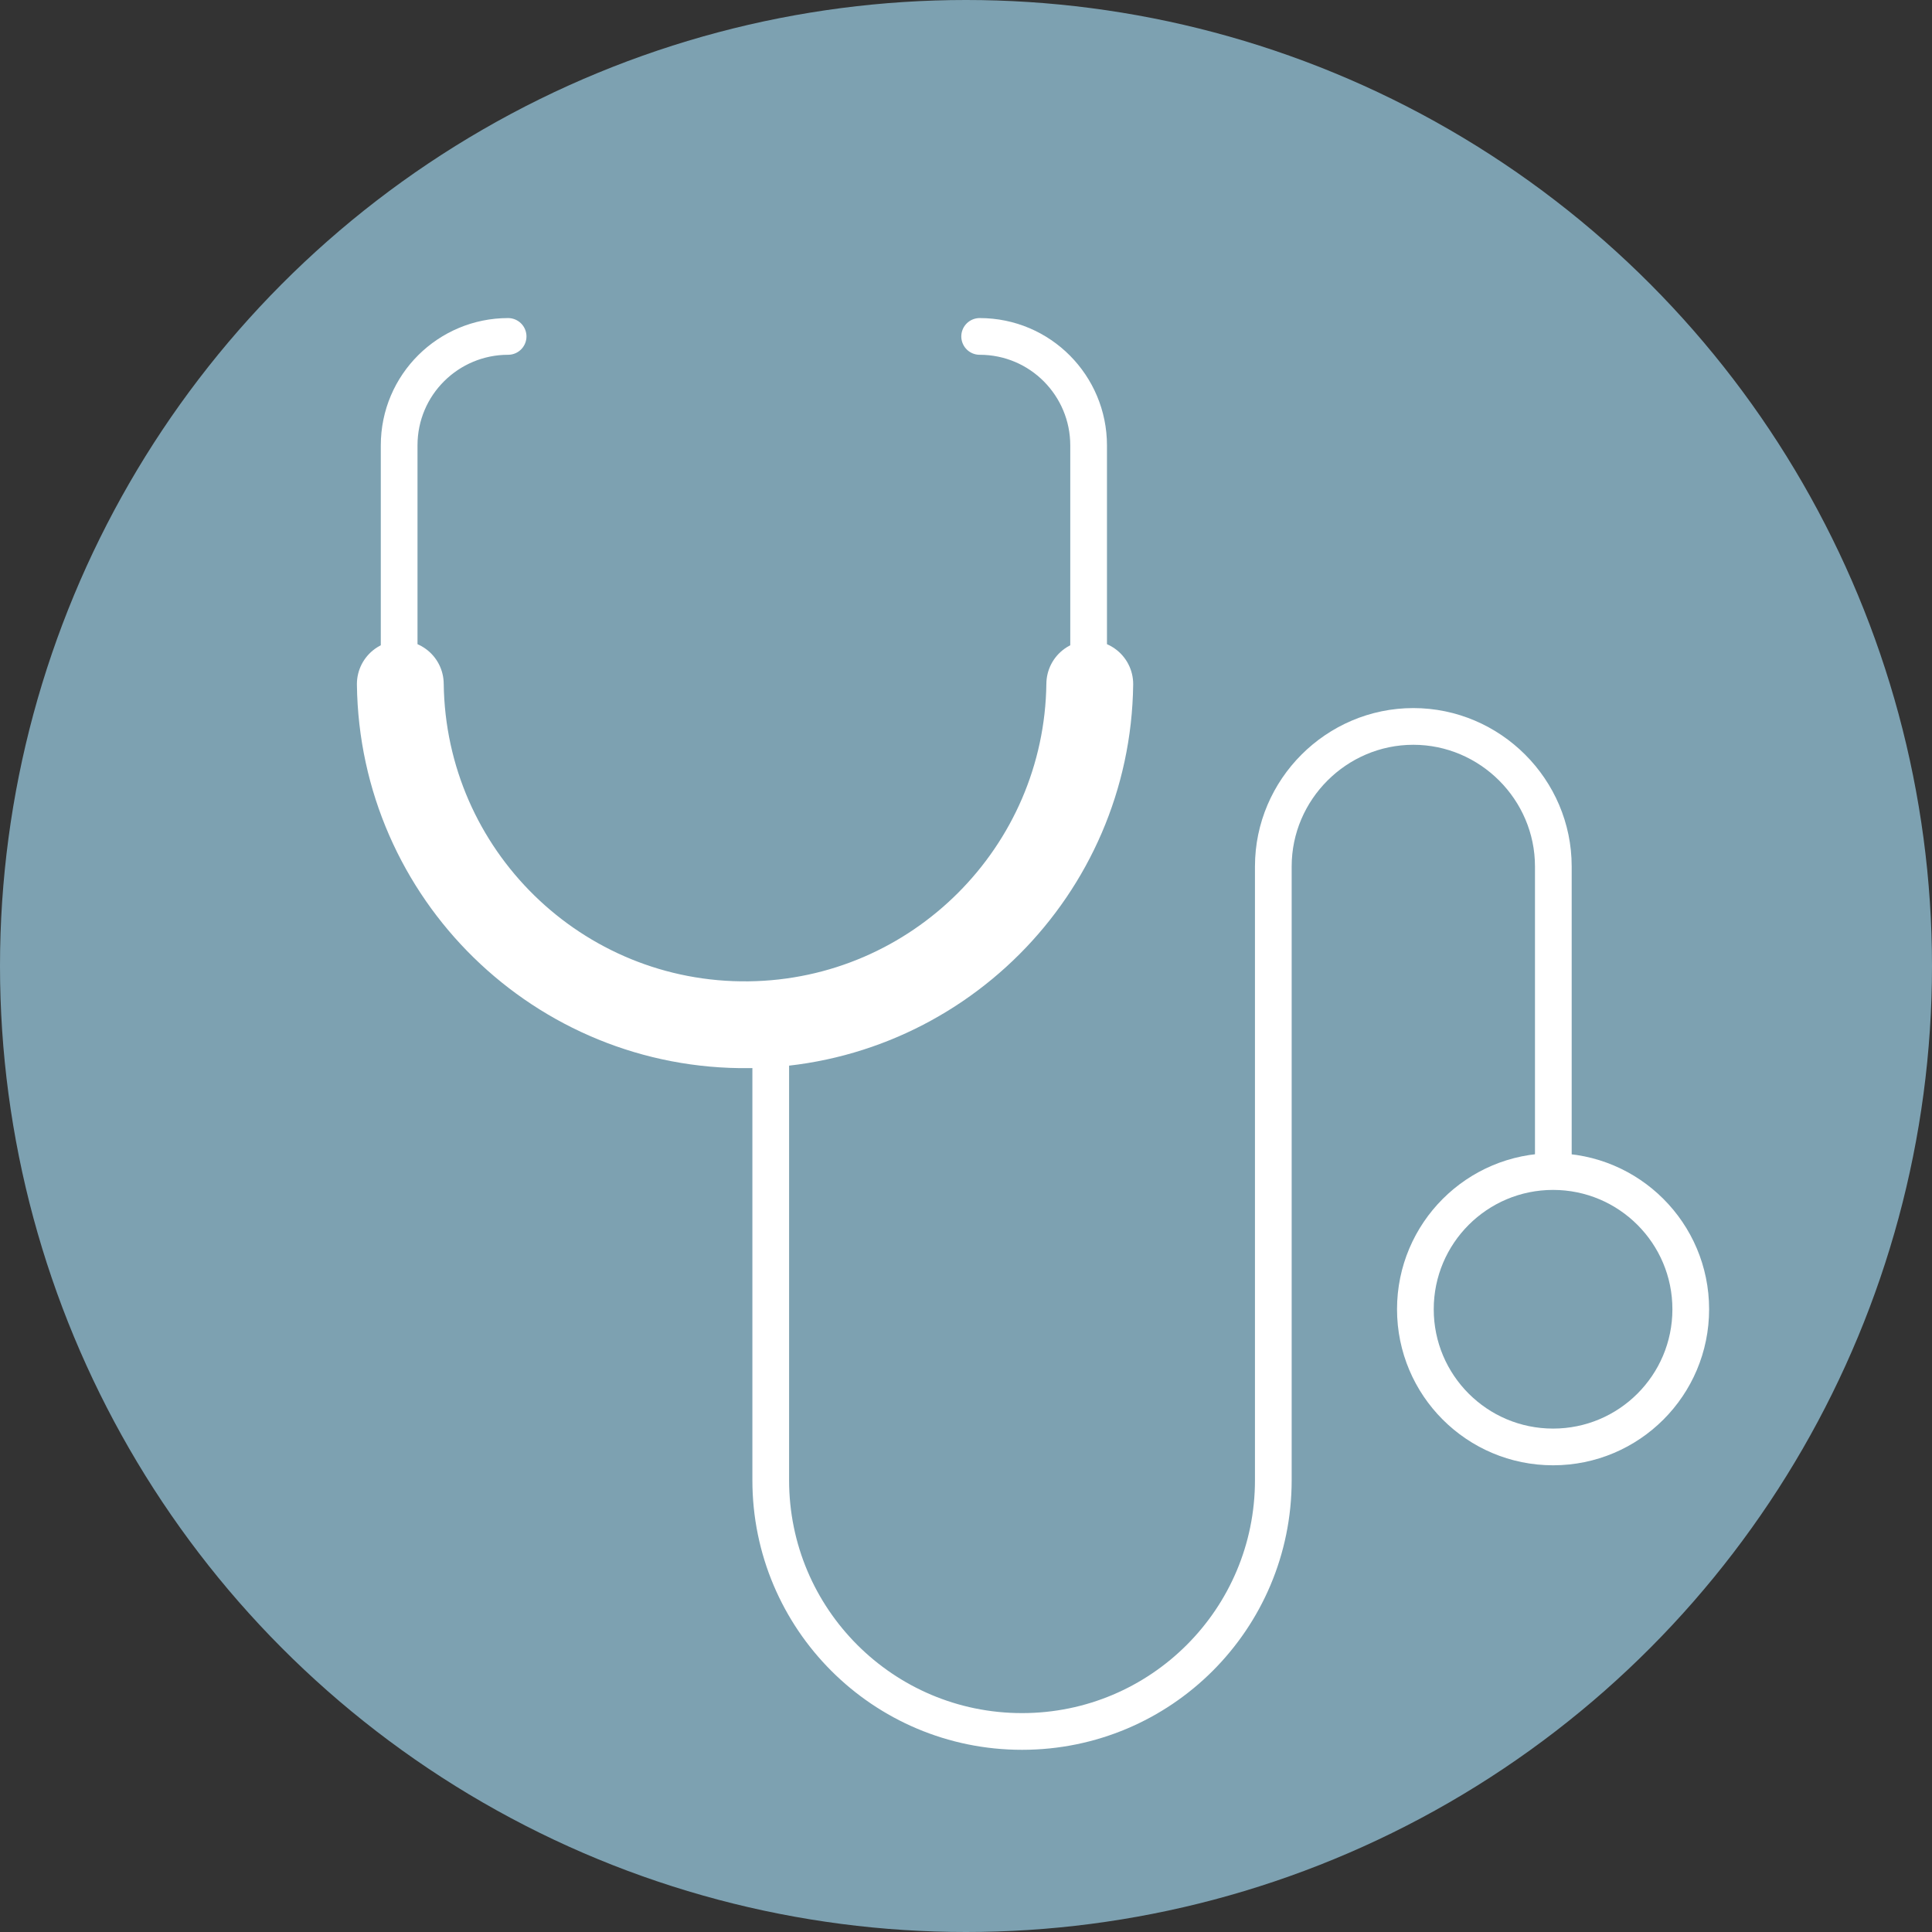
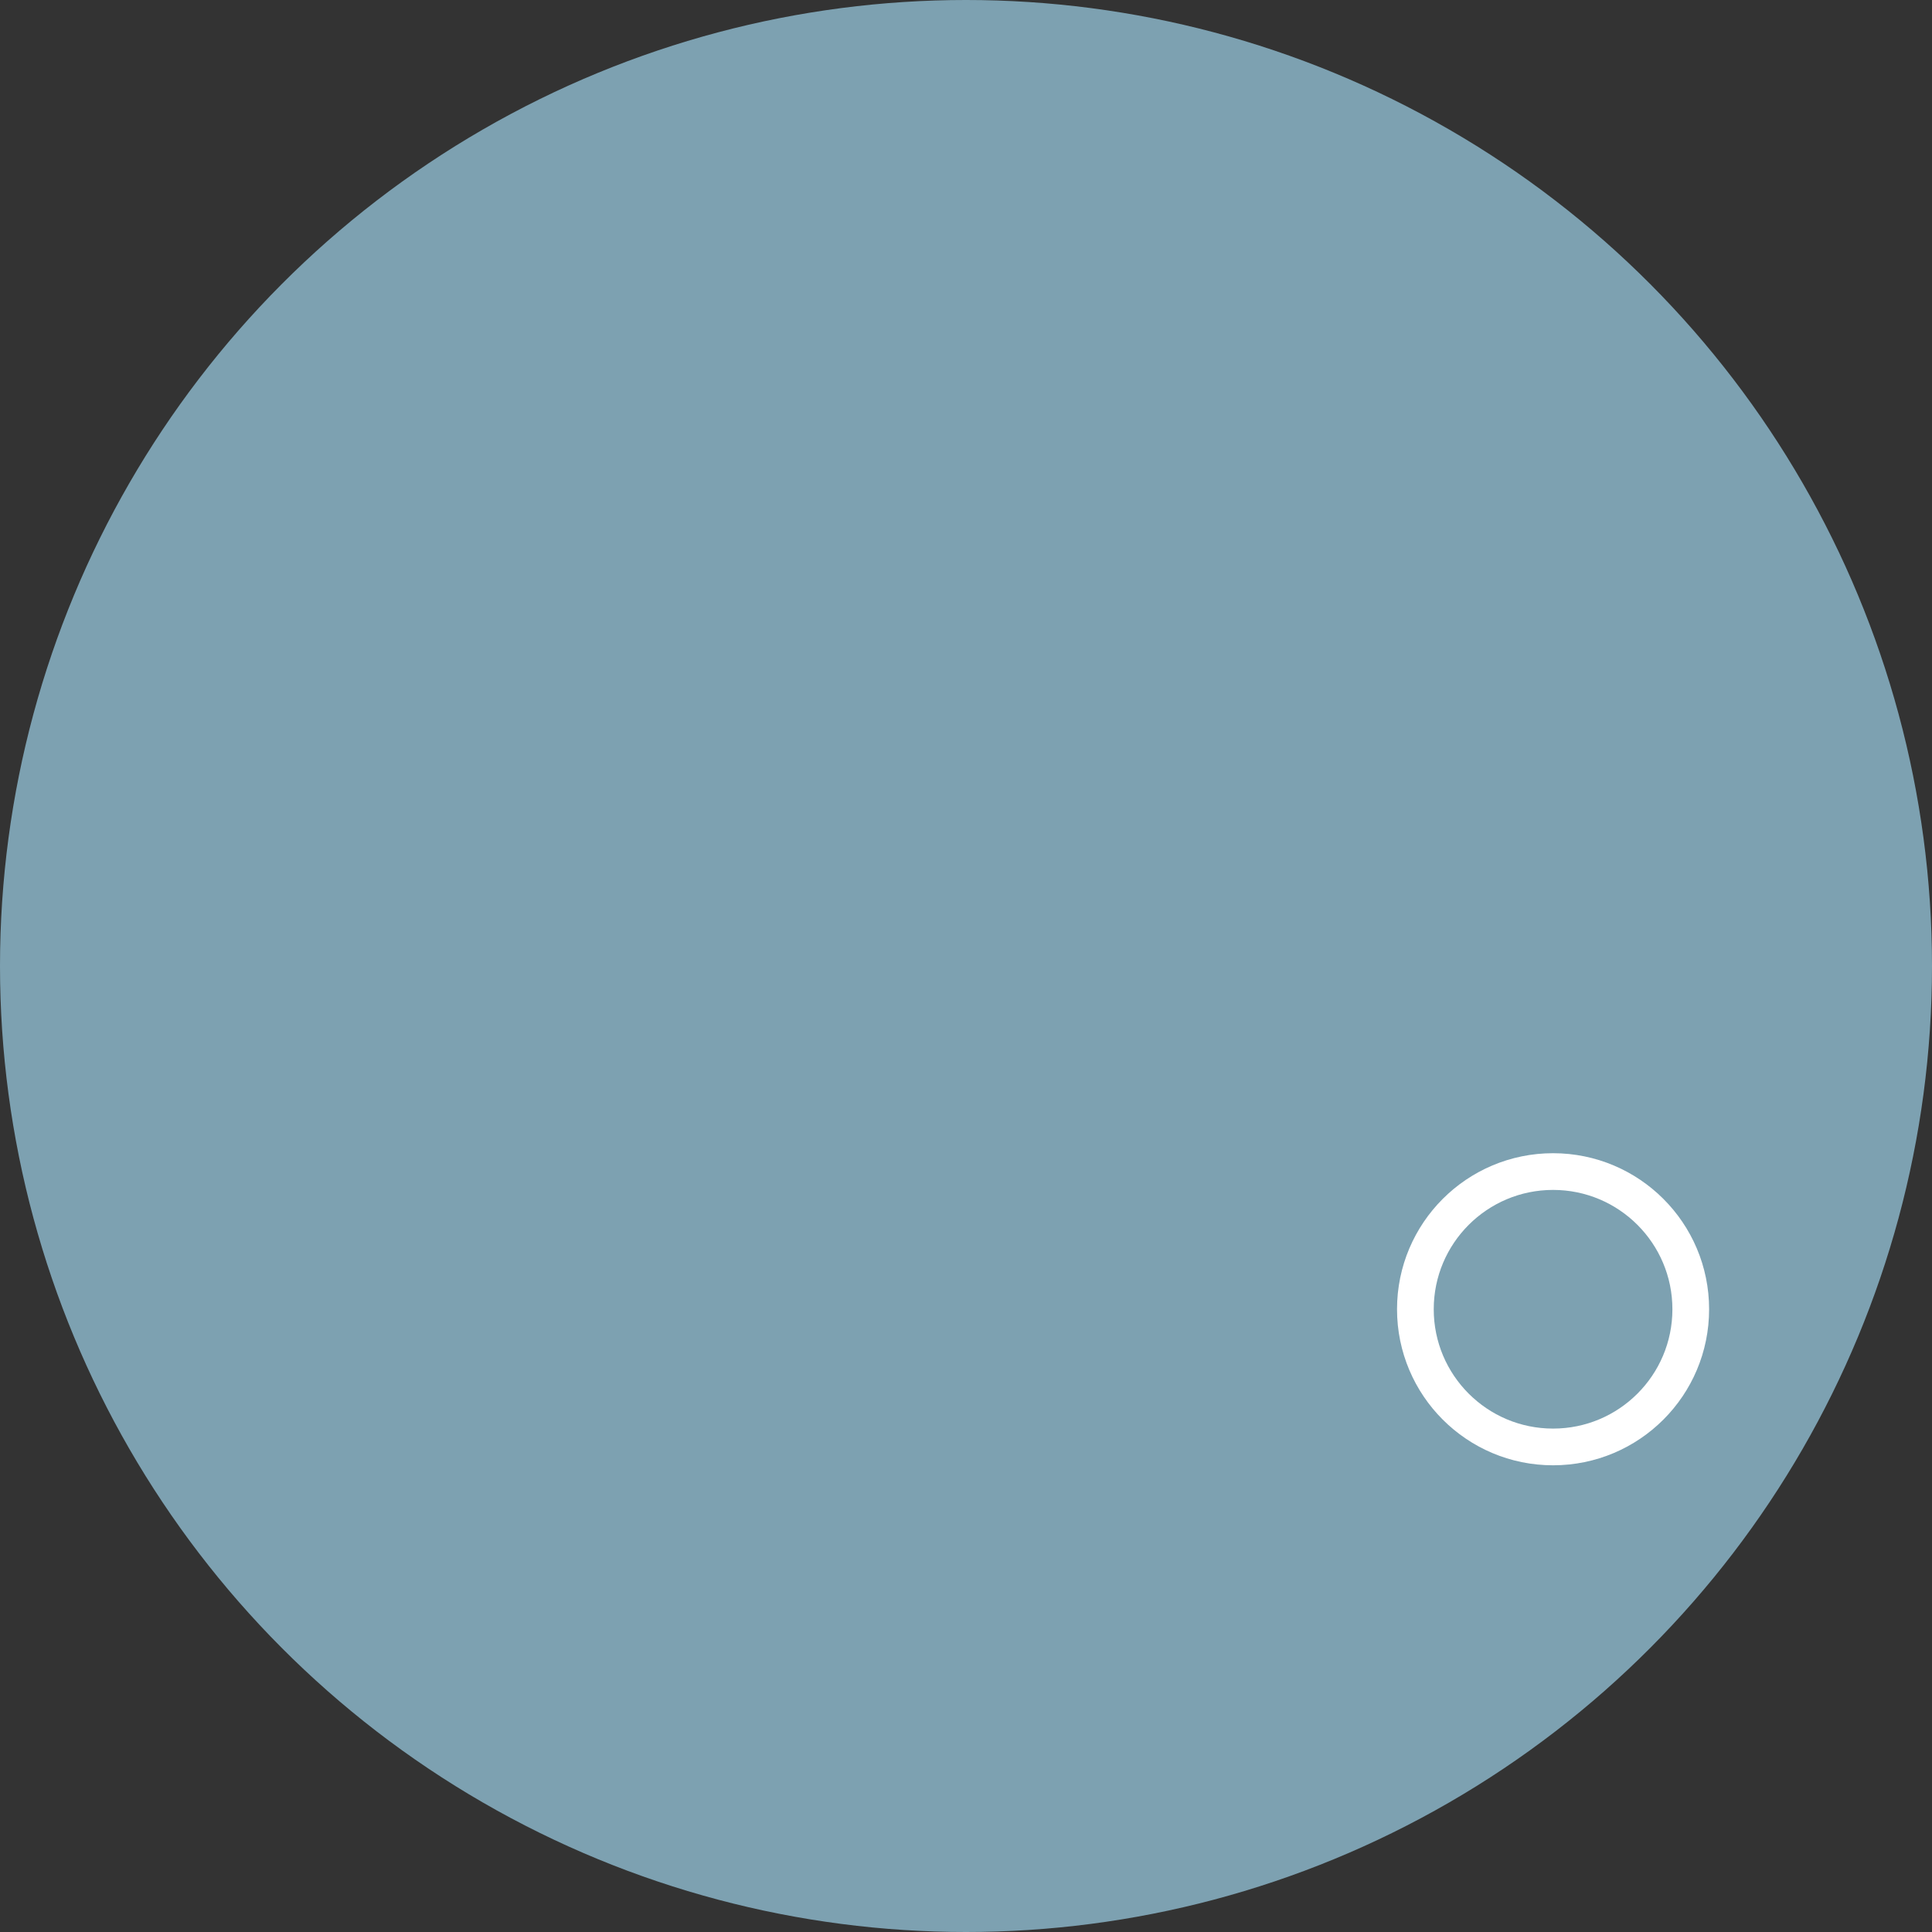
<svg xmlns="http://www.w3.org/2000/svg" id="Layer_1" version="1.1" viewBox="0 0 150 150">
  <rect x="0" y="0" width="150" height="150" fill="#333333" stroke="none" />
  <defs>
    <style>
      .st0 {
        stroke-miterlimit: 9.5;
      }

      .st0, .st1, .st2 {
        fill: none;
        stroke: #fff;
      }

      .st0, .st2 {
        stroke-width: 2.85px;
      }

      .st1 {
        stroke-width: 6.74px;
      }

      .st1, .st2 {
        stroke-linecap: round;
        stroke-linejoin: round;
      }

      .st3 {
        fill: url(#linear-gradient);
      }
    </style>
    <linearGradient id="linear-gradient" x1="-2630.53" y1="603.87" x2="-2630.53" y2="605.05" gradientTransform="translate(334152 76840) scale(127 -127)" gradientUnits="userSpaceOnUse">
      <stop offset="0" stop-color="#7da1b1" />
      <stop offset="1" stop-color="#7da1b1" />
    </linearGradient>
  </defs>
  <circle id="background" class="st3" cx="75" cy="75" r="75" />
  <g id="Group_3366666c7e5462a97">
-     <path id="Path_4262666c7e5462a97" class="st2" d="M59.84,82.77v32.15c0,10.78,8.73,19.51,19.51,19.51s19.51-8.73,19.51-19.51v-47.65c0-5.97,4.9-10.87,10.87-10.87s10.87,4.9,10.87,10.87v23.6" />
    <circle id="Ellipse_80666c7e5462a97" class="st0" cx="120.58" cy="101.65" r="10.69" />
-     <path id="Path_4263666c7e5462a97" class="st2" d="M39.45,26.12c-4.63,0-8.46,3.74-8.46,8.46h0v17.72c.18,14.78,12.29,26.63,27.08,26.45,14.52-.18,26.27-11.94,26.45-26.45v-17.72c0-4.63-3.74-8.46-8.46-8.46" />
-     <path id="Path_4264666c7e5462a97" class="st1" d="M31.08,53.11c.18,14.78,12.29,26.63,27.08,26.45,14.52-.18,26.27-11.94,26.45-26.45" />
  </g>
</svg>